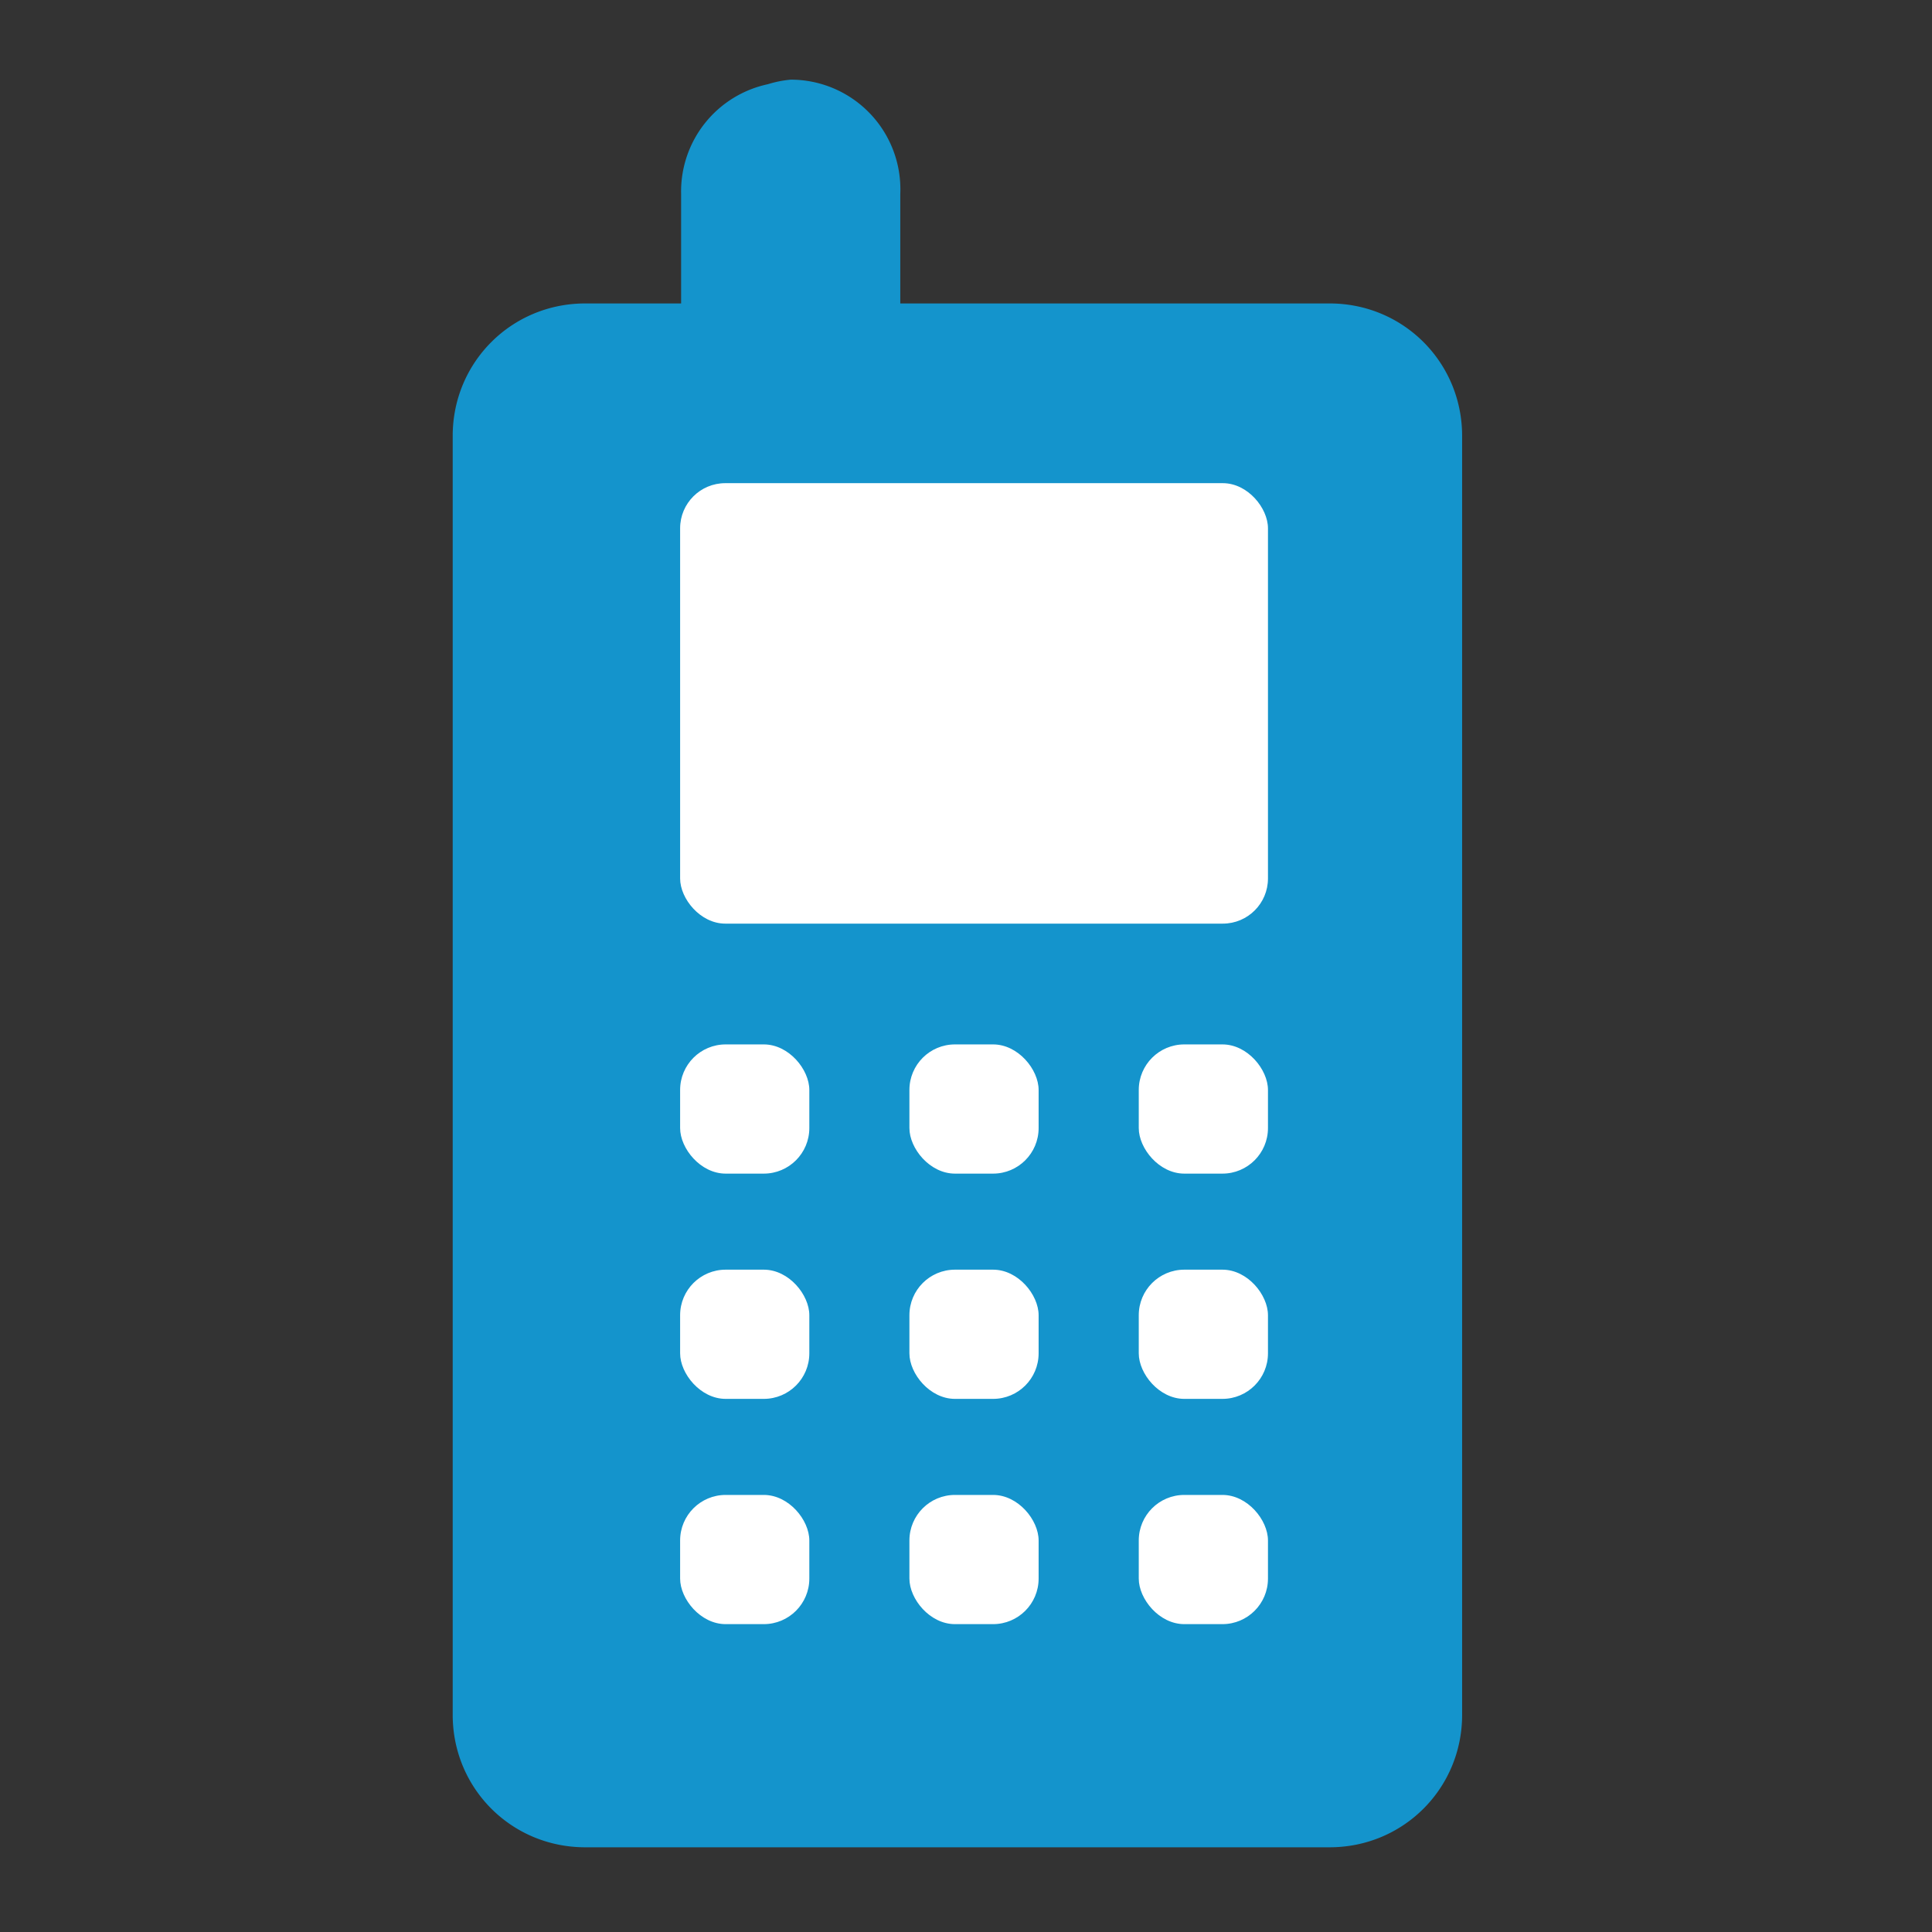
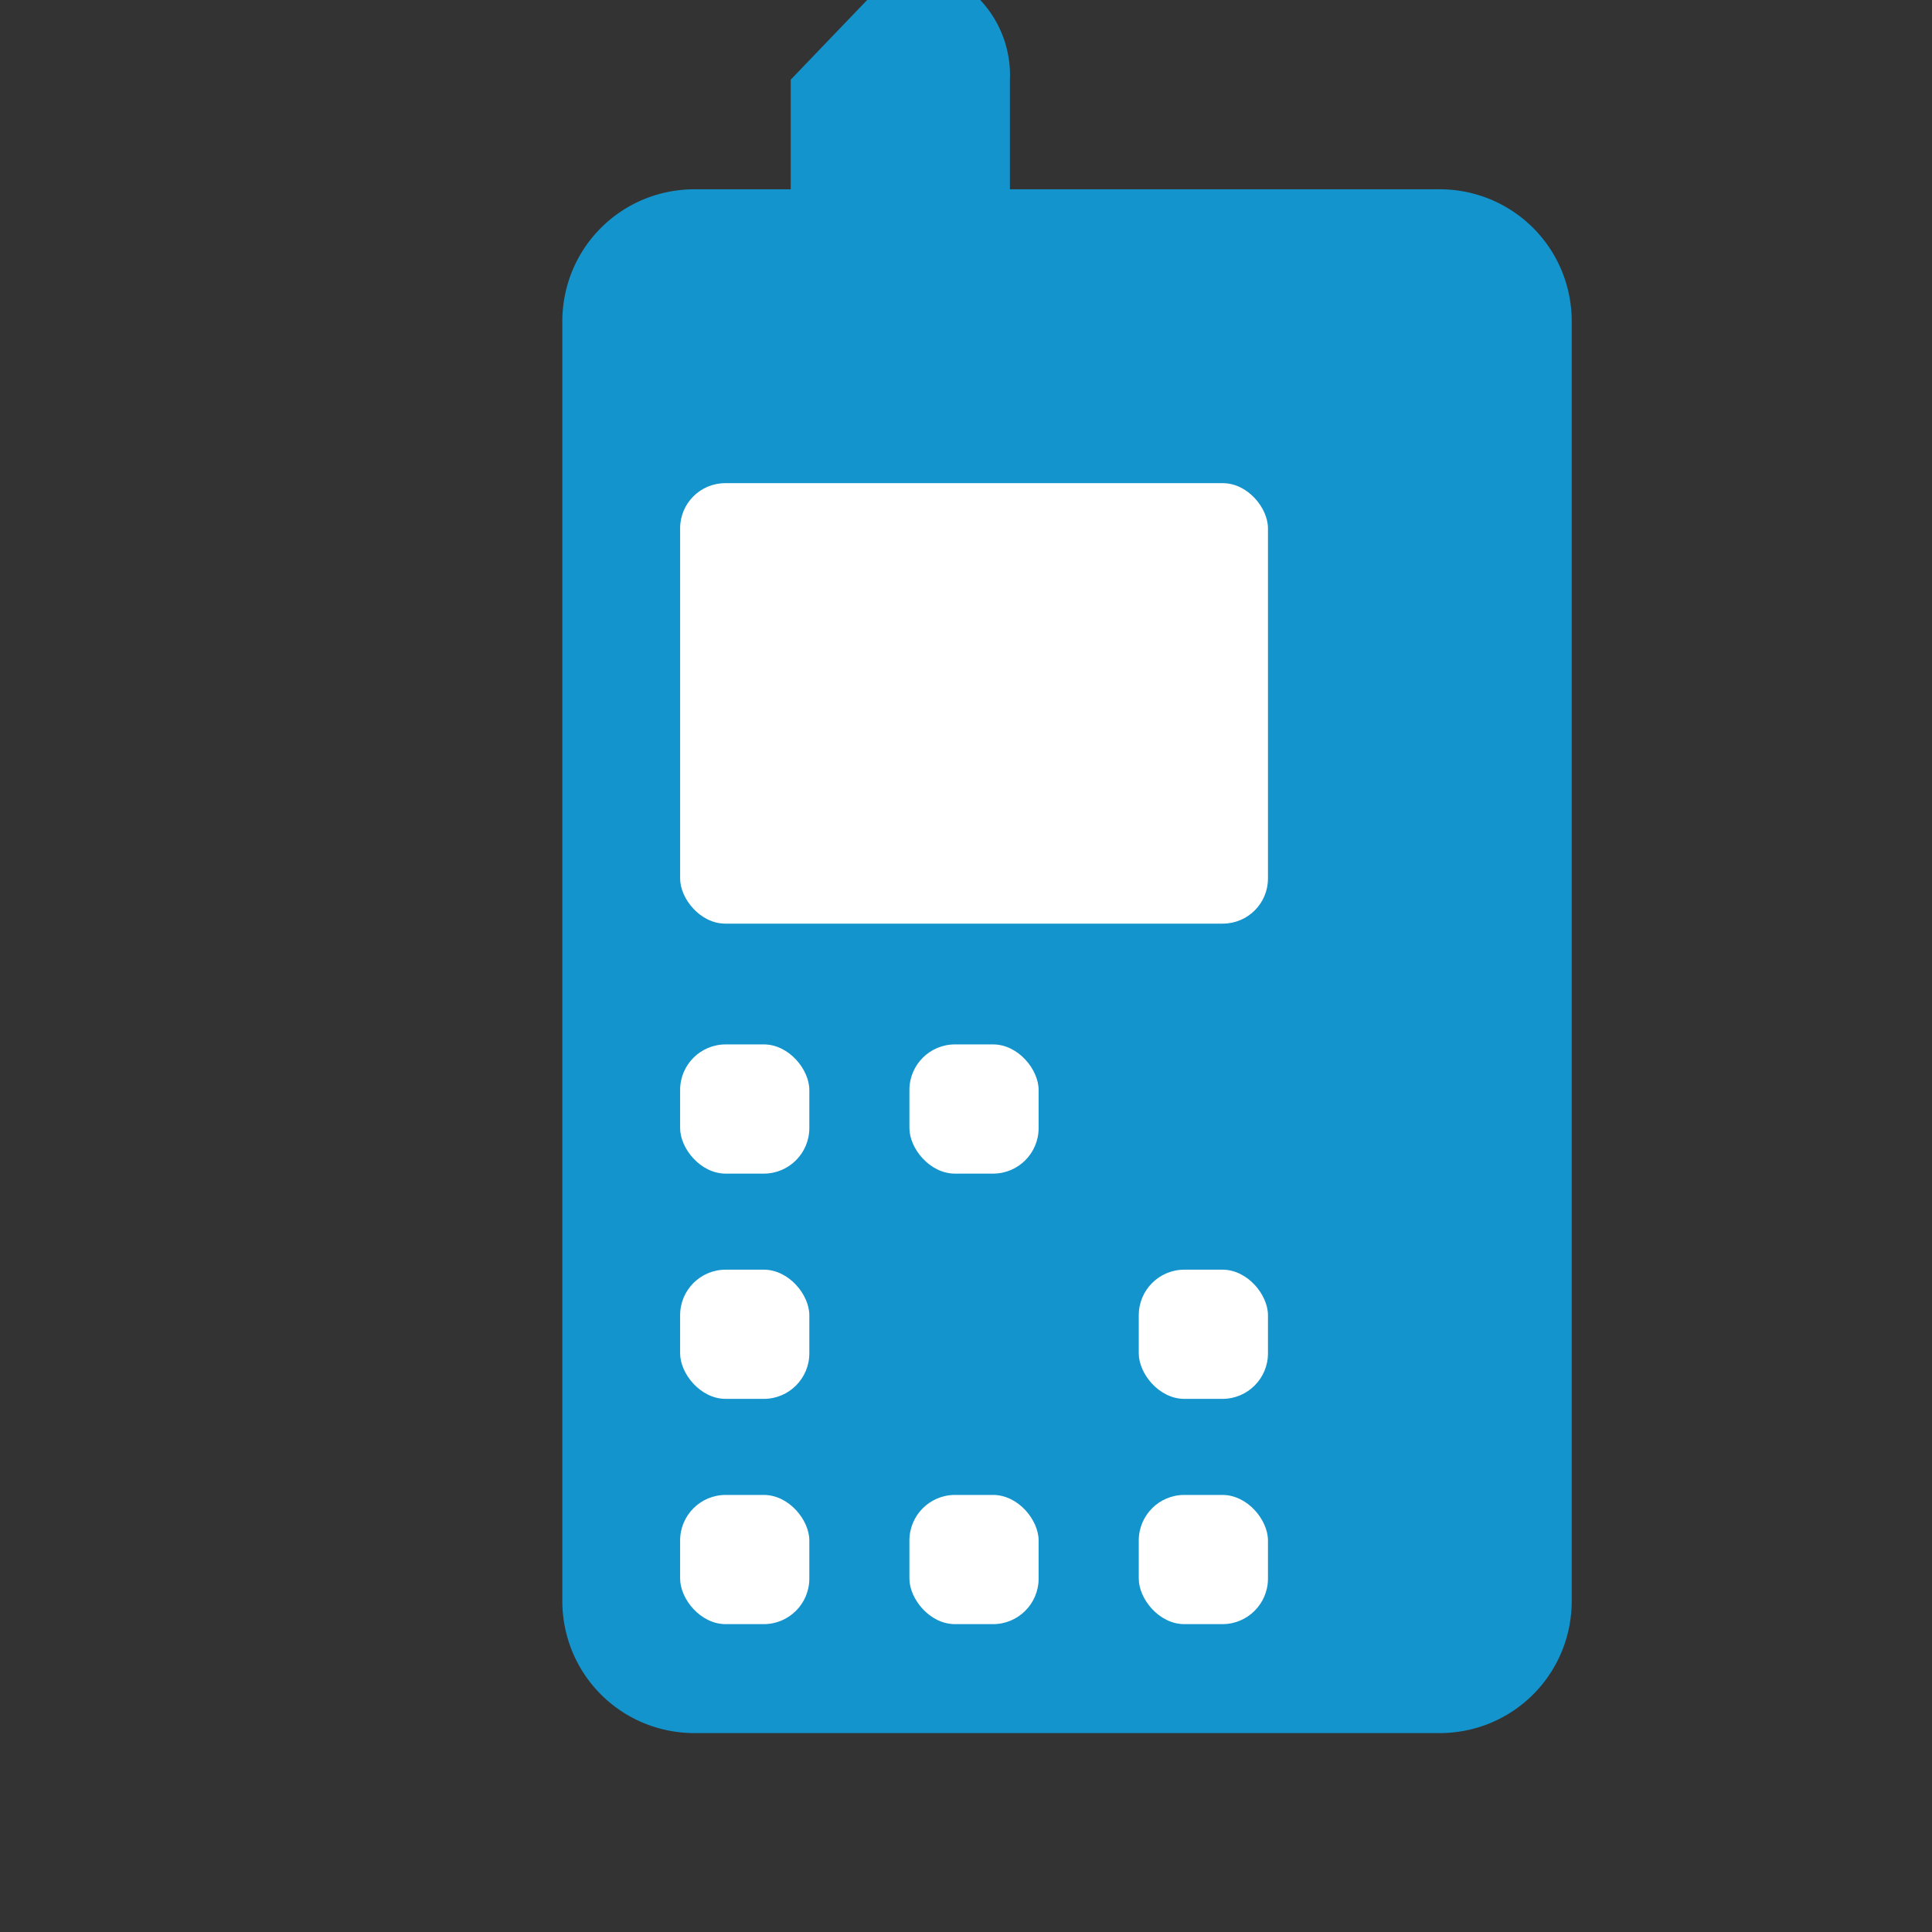
<svg xmlns="http://www.w3.org/2000/svg" xmlns:ns1="http://www.inkscape.org/namespaces/inkscape" xmlns:ns2="http://sodipodi.sourceforge.net/DTD/sodipodi-0.dtd" id="svg4056" version="1.1" ns1:version="0.48.3.1 r9886" width="48" height="48" xml:space="preserve" ns2:docname="mobile_icon.svg">
  <rect width="100%" height="100%" fill="#333333" stroke="none" />
  <defs id="defs4060" />
  <ns2:namedview pagecolor="#ffffff" bordercolor="#666666" borderopacity="1" objecttolerance="10" gridtolerance="10" guidetolerance="10" ns1:pageopacity="0" ns1:pageshadow="2" ns1:window-width="1920" ns1:window-height="1020" id="namedview4058" showgrid="false" ns1:zoom="5.1015625" ns1:cx="-16.892372" ns1:cy="50.622898" ns1:window-x="-2" ns1:window-y="-3" ns1:window-maximized="1" ns1:current-layer="g4064" />
  <g id="g4064" ns1:groupmode="layer" ns1:label="mobile_icon" transform="matrix(1.25,0,0,-1.25,0,48)">
    <g id="g3128" transform="matrix(1.162,0,0,-1.162,-716.526,238.705)">
-       <path ns1:connector-curvature="0" id="rect5764" d="m 630.157,173.742 a 1.875,1.875 0 0 0 -0.391,0.078 1.875,1.875 0 0 0 -1.484,1.875 l 0,1.875 -1.641,0 c -1.259,1.2e-4 -2.266,1.006 -2.266,2.266 l 0,21.875 c 0,1.259 1.006,2.266 2.266,2.266 l 12.734,0 c 1.259,0 2.266,-1.006 2.266,-2.266 l 0,-21.875 c 0,-1.259 -1.006,-2.266 -2.266,-2.266 l -7.344,0 0,-1.875 a 1.875,1.875 0 0 0 -1.875,-1.953 z" style="color:#000000;fill:#1494cc;fill-opacity:1;stroke:none;stroke-width:4.9;marker:none;visibility:visible;display:inline;overflow:visible;enable-background:accumulate" />
+       <path ns1:connector-curvature="0" id="rect5764" d="m 630.157,173.742 l 0,1.875 -1.641,0 c -1.259,1.2e-4 -2.266,1.006 -2.266,2.266 l 0,21.875 c 0,1.259 1.006,2.266 2.266,2.266 l 12.734,0 c 1.259,0 2.266,-1.006 2.266,-2.266 l 0,-21.875 c 0,-1.259 -1.006,-2.266 -2.266,-2.266 l -7.344,0 0,-1.875 a 1.875,1.875 0 0 0 -1.875,-1.953 z" style="color:#000000;fill:#1494cc;fill-opacity:1;stroke:none;stroke-width:4.9;marker:none;visibility:visible;display:inline;overflow:visible;enable-background:accumulate" />
      <rect ry="0.779" rx="0.779" y="190.244" x="628.265" height="2.21" width="2.21" id="rect5766" style="color:#000000;fill:#ffffff;fill-opacity:1;stroke:none;stroke-width:4.9;marker:none;visibility:visible;display:inline;overflow:visible;enable-background:accumulate" />
      <rect style="color:#000000;fill:#ffffff;fill-opacity:1;stroke:none;stroke-width:4.9;marker:none;visibility:visible;display:inline;overflow:visible;enable-background:accumulate" id="rect5768" width="2.21" height="2.21" x="632.187" y="190.244" rx="0.779" ry="0.779" />
-       <rect ry="0.779" rx="0.779" y="190.244" x="636.11" height="2.21" width="2.21" id="rect5770" style="color:#000000;fill:#ffffff;fill-opacity:1;stroke:none;stroke-width:4.9;marker:none;visibility:visible;display:inline;overflow:visible;enable-background:accumulate" />
      <rect style="color:#000000;fill:#ffffff;fill-opacity:1;stroke:none;stroke-width:4.9;marker:none;visibility:visible;display:inline;overflow:visible;enable-background:accumulate" id="rect5772" width="2.21" height="2.21" x="628.265" y="194.097" rx="0.779" ry="0.779" />
-       <rect ry="0.779" rx="0.779" y="194.097" x="632.187" height="2.21" width="2.21" id="rect5774" style="color:#000000;fill:#ffffff;fill-opacity:1;stroke:none;stroke-width:4.9;marker:none;visibility:visible;display:inline;overflow:visible;enable-background:accumulate" />
      <rect style="color:#000000;fill:#ffffff;fill-opacity:1;stroke:none;stroke-width:4.9;marker:none;visibility:visible;display:inline;overflow:visible;enable-background:accumulate" id="rect5776" width="2.21" height="2.21" x="636.11" y="194.097" rx="0.779" ry="0.779" />
      <rect ry="0.779" rx="0.779" y="197.95" x="628.265" height="2.21" width="2.21" id="rect5778" style="color:#000000;fill:#ffffff;fill-opacity:1;stroke:none;stroke-width:4.9;marker:none;visibility:visible;display:inline;overflow:visible;enable-background:accumulate" />
      <rect style="color:#000000;fill:#ffffff;fill-opacity:1;stroke:none;stroke-width:4.9;marker:none;visibility:visible;display:inline;overflow:visible;enable-background:accumulate" id="rect5780" width="2.21" height="2.21" x="632.187" y="197.95" rx="0.779" ry="0.779" />
      <rect ry="0.779" rx="0.779" y="197.95" x="636.11" height="2.21" width="2.21" id="rect5782" style="color:#000000;fill:#ffffff;fill-opacity:1;stroke:none;stroke-width:4.9;marker:none;visibility:visible;display:inline;overflow:visible;enable-background:accumulate" />
      <rect ry="0.772" rx="0.772" y="180.644" x="628.265" height="7.534" width="10.055" id="rect5784" style="color:#000000;fill:#ffffff;fill-opacity:1;stroke:none;stroke-width:4.9;marker:none;visibility:visible;display:inline;overflow:visible;enable-background:accumulate" />
    </g>
  </g>
</svg>